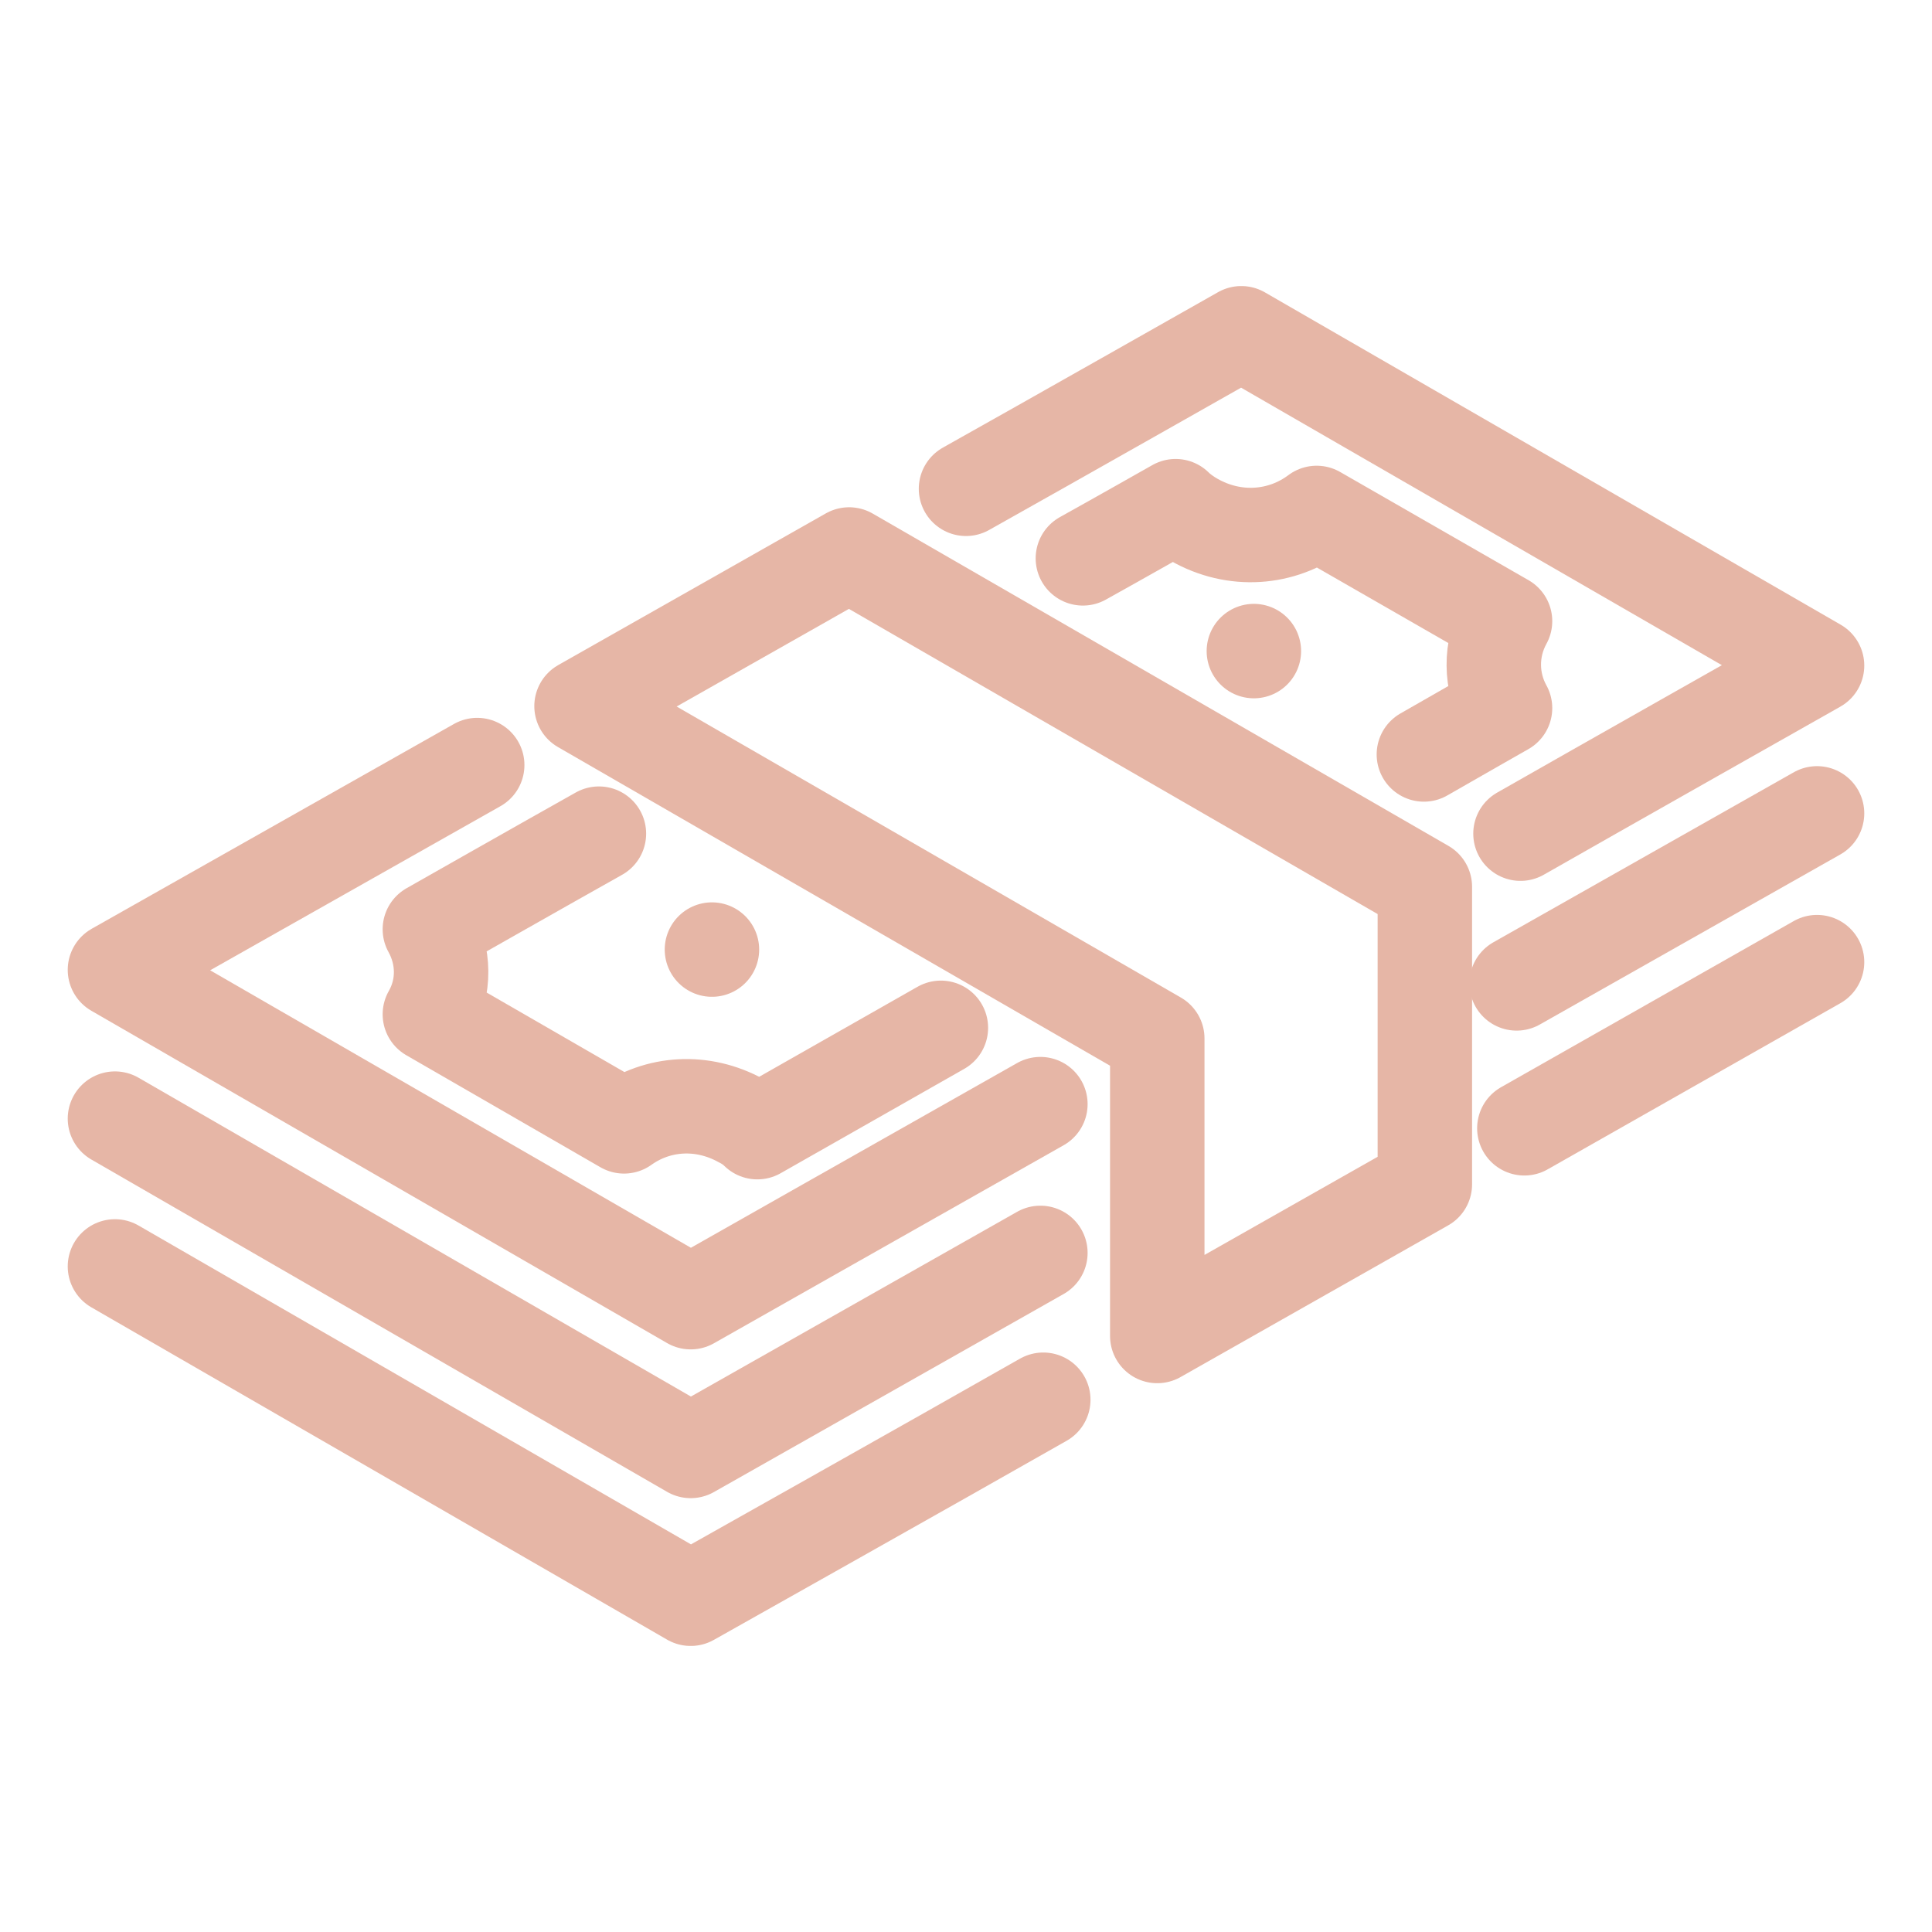
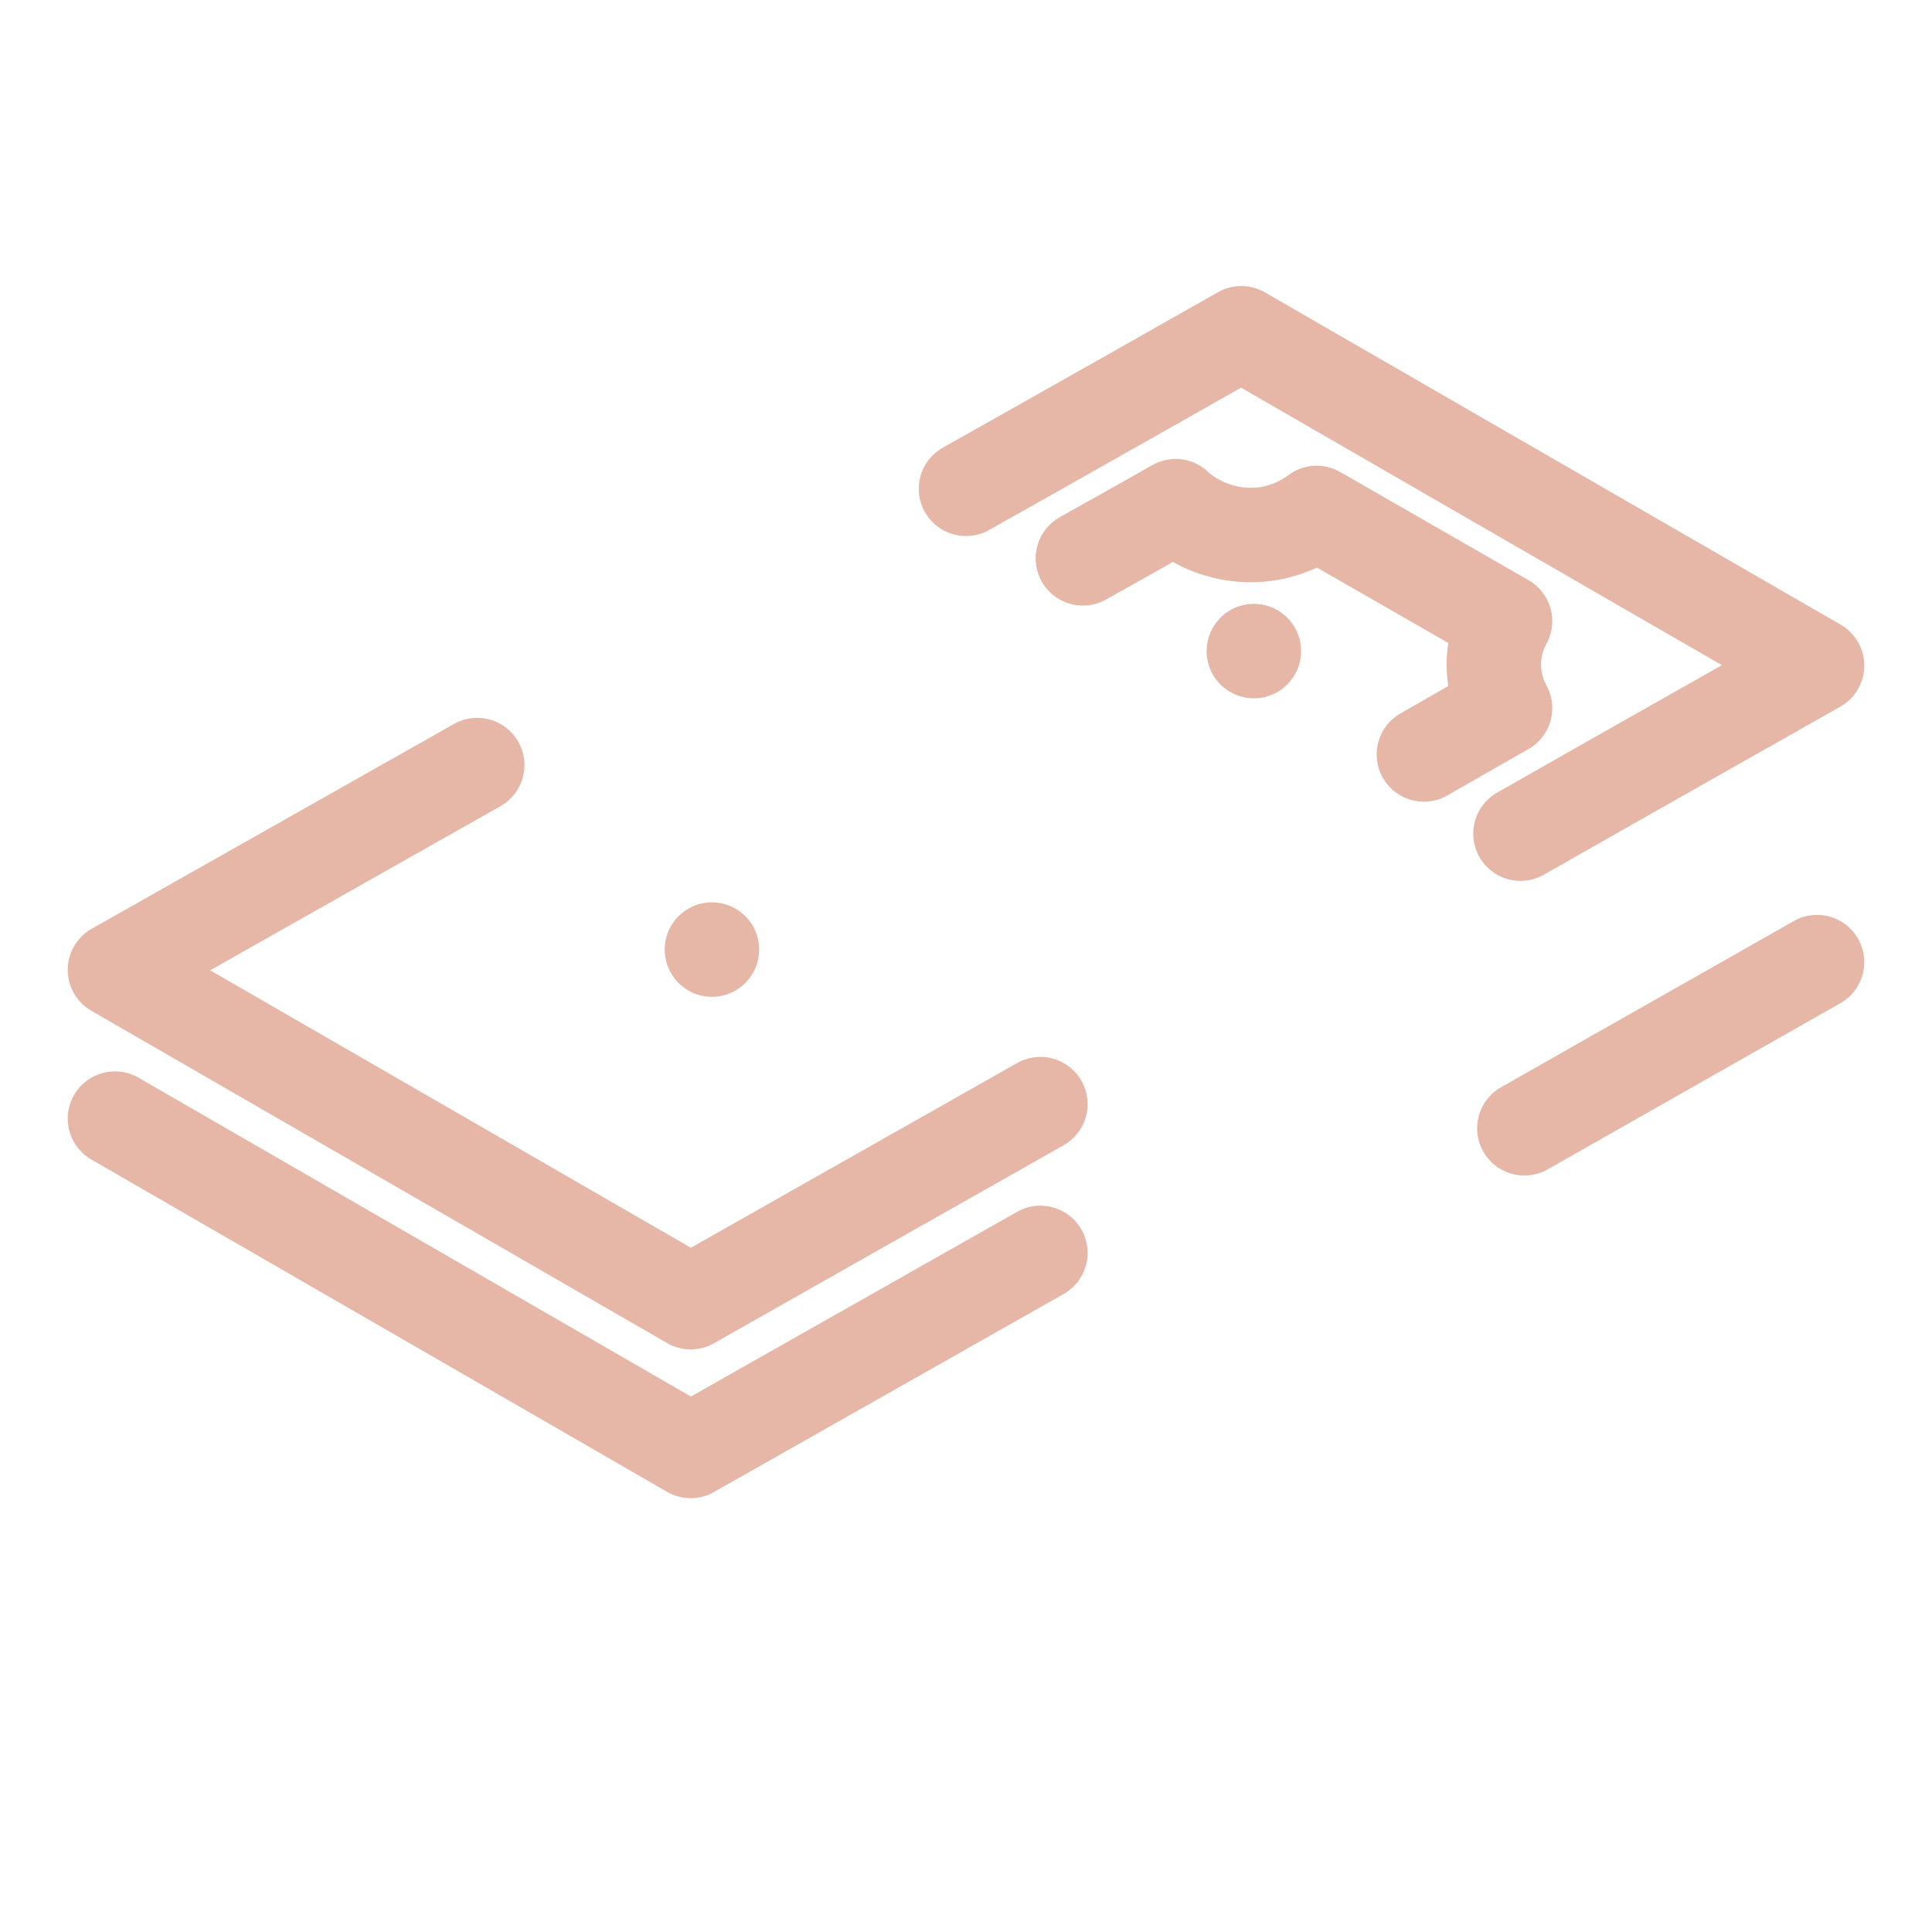
<svg xmlns="http://www.w3.org/2000/svg" version="1.1" id="Modo_de_aislamiento" x="0px" y="0px" width="200px" height="200px" viewBox="0 0 200 200" style="enable-background:new 0 0 200 200;" xml:space="preserve">
  <style type="text/css">
	.st0{fill:none;stroke:#E6B6A6;stroke-width:9.777;stroke-linecap:round;stroke-linejoin:round;stroke-miterlimit:10;}
</style>
  <g>
    <g>
      <path class="st0" d="M107.7,114.3c-8.5,4.8-36.2,20.5-36.2,20.5l-59.6-34.4c0,0,28.3-16,37.5-21.2" />
      <path class="st0" d="M100,50.6c7.5-4.2,28.5-16.1,28.5-16.1l59.6,34.4c0,0-23.7,13.4-30.7,17.4" />
      <path class="st0" d="M107.7,129.7c-9,5.1-36.2,20.5-36.2,20.5l-59.6-34.4" />
-       <line class="st0" x1="188.1" y1="84.2" x2="157" y2="101.8" />
-       <polygon class="st0" points="87.9,57.4 147.5,91.8 147.5,122.6 119.8,138.3 119.8,107.5 60.2,73.1   " />
-       <path class="st0" d="M108,144.9c-10,5.7-36.5,20.6-36.5,20.6l-59.6-34.4" />
      <line class="st0" x1="188.1" y1="99.6" x2="157.8" y2="116.8" />
      <path class="st0" d="M147.4,78.1c3.3-1.9,8.4-4.8,8.4-4.8c-1.5-2.7-1.6-6.1,0-9l-19.5-11.2c-3.6,2.7-8.5,3.1-12.7,0.7    c-0.7-0.4-1.4-0.9-1.9-1.4c0,0-6,3.4-9.6,5.4" />
-       <path class="st0" d="M62,86.3c-5,2.8-17.5,9.9-17.5,9.9c1.5,2.7,1.6,6,0,8.8l20.1,11.6c3.5-2.5,8.1-2.8,12.1-0.6    c0.6,0.3,1.2,0.7,1.7,1.2l19-10.8" />
      <line class="st0" x1="73.7" y1="98.3" x2="73.7" y2="98.3" />
      <line class="st0" x1="129.8" y1="67.4" x2="129.8" y2="67.4" />
    </g>
  </g>
</svg>